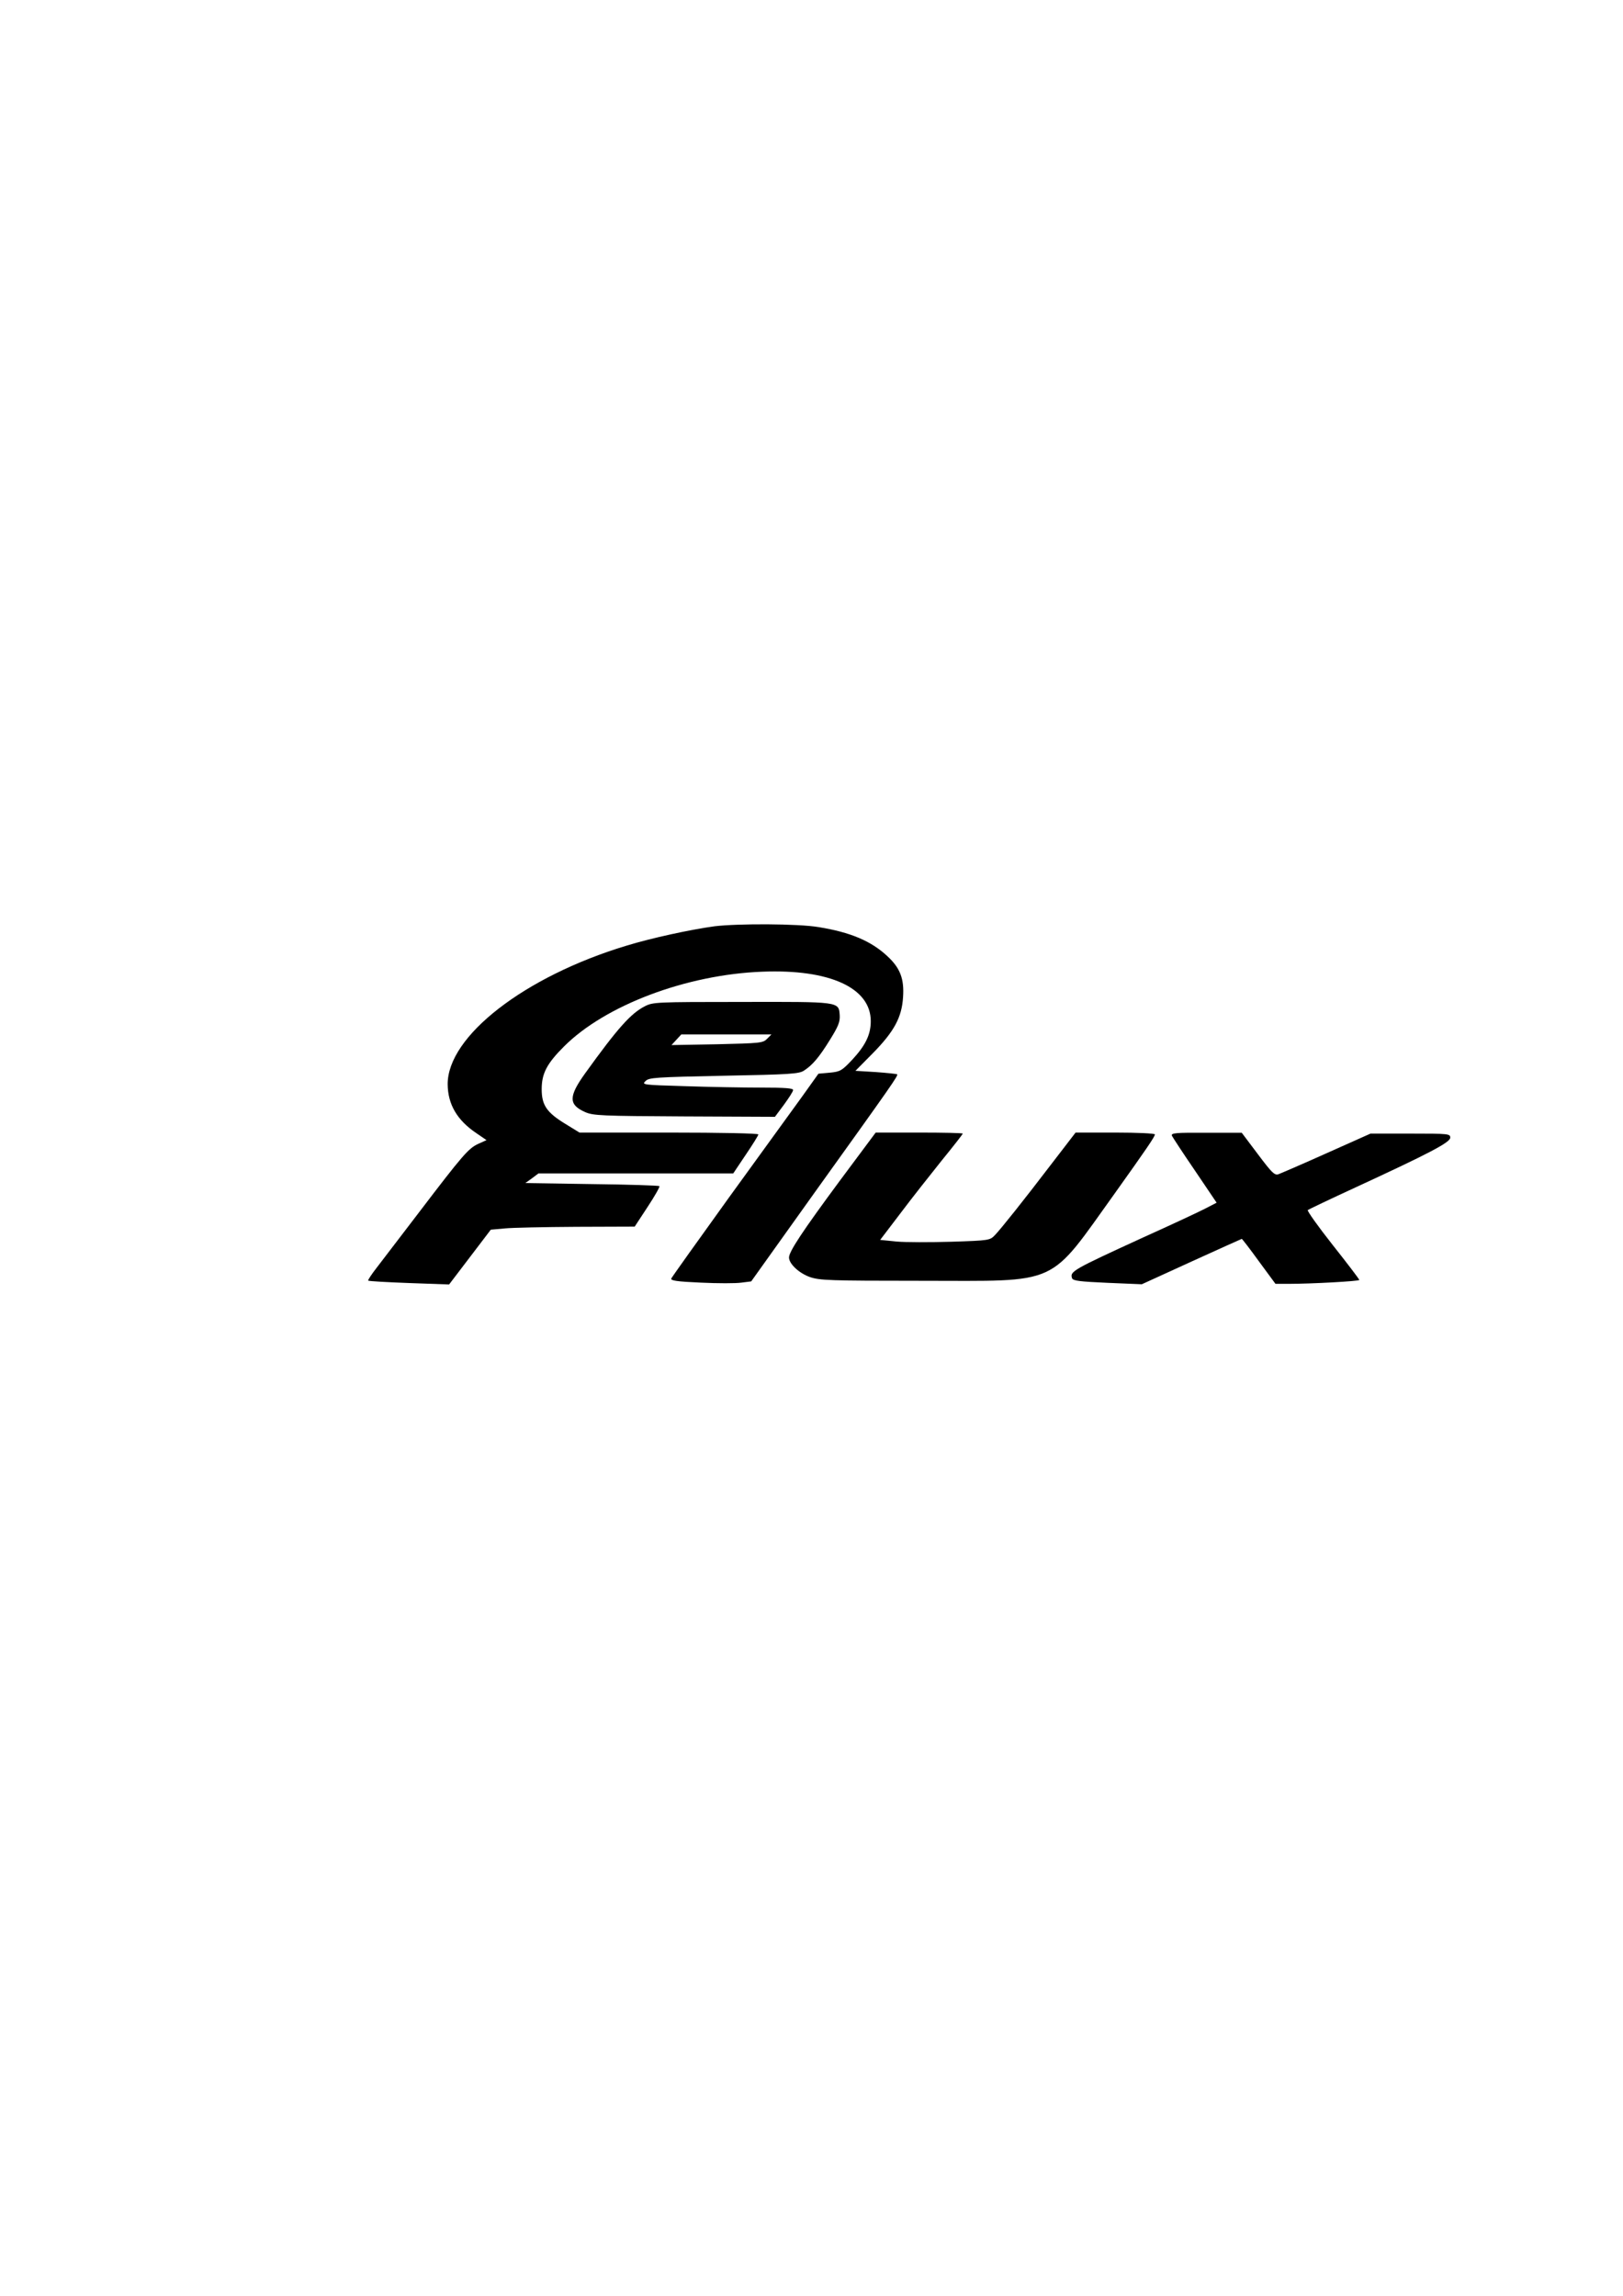
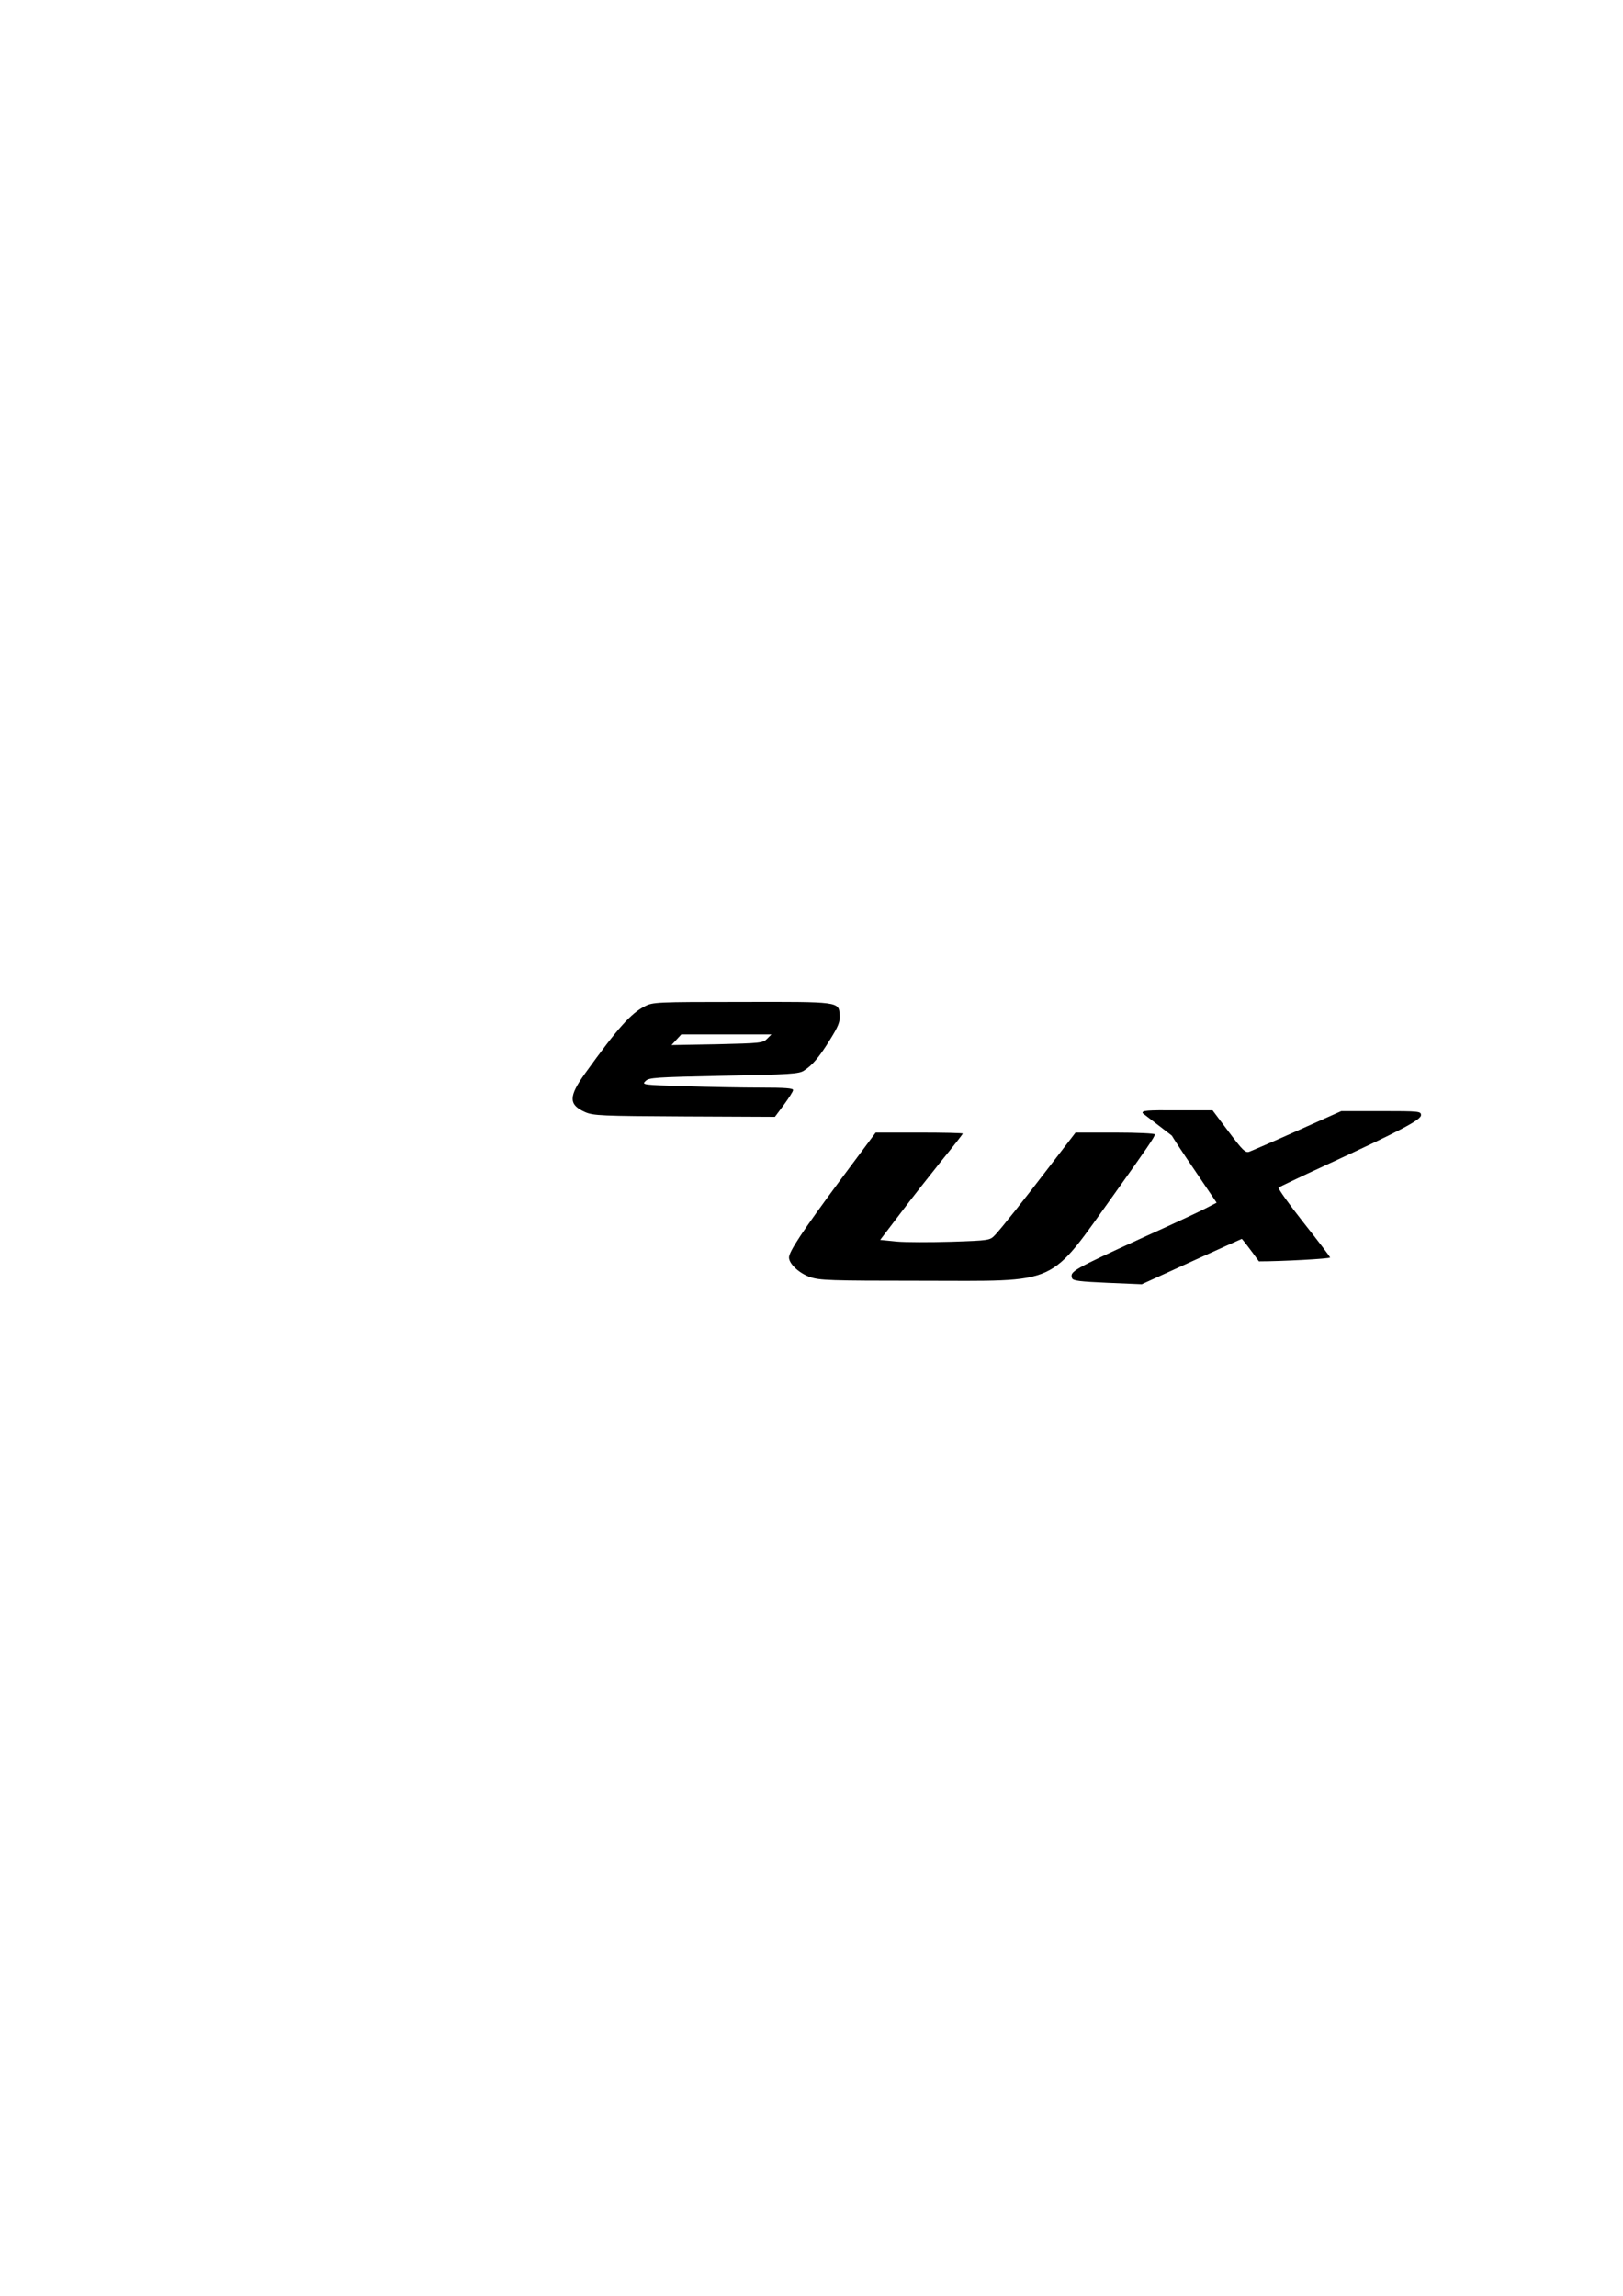
<svg xmlns="http://www.w3.org/2000/svg" version="1.0" width="210mm" height="297mm" viewBox="0 0 794 1123" preserveAspectRatio="xMidYMid meet">
  <g transform="translate(0,1123) scale(0.1,-0.1)" fill="#000000" stroke="none">
-     <path d="M3495 6699 c-117 -16 -307 -57 -431 -95 -499 -151 -875 -443 -874 -678 1 -98 46 -176 142 -240 l48 -33 -40 -18 c-48 -22 -76 -54 -290 -335 -90 -118 -184 -241 -208 -272 -25 -32 -43 -60 -41 -62 2 -3 92 -8 200 -12 l196 -7 102 134 102 134 67 6 c37 4 195 7 352 8 l285 1 63 96 c35 53 61 99 58 102 -4 3 -152 8 -331 10 l-325 5 32 23 32 24 476 0 477 0 61 91 c34 50 62 95 62 100 0 5 -182 9 -437 9 l-438 0 -70 43 c-90 55 -115 91 -115 169 0 77 25 125 109 209 202 202 599 352 971 366 329 13 530 -79 530 -242 0 -66 -26 -119 -91 -189 -50 -53 -58 -58 -109 -63 l-56 -5 -80 -112 c-44 -61 -205 -283 -358 -494 -152 -211 -279 -389 -282 -396 -4 -10 28 -15 145 -20 82 -4 171 -4 198 0 l48 6 312 437 c381 531 408 570 402 576 -3 2 -50 7 -105 11 l-99 6 85 86 c105 107 142 176 148 275 6 89 -14 142 -77 200 -79 74 -181 117 -336 142 -100 17 -394 18 -510 4z" />
    <path d="M3155 6308 c-69 -35 -134 -108 -293 -329 -81 -113 -81 -153 1 -189 39 -17 79 -19 485 -21 l443 -2 44 59 c24 33 45 65 45 72 0 9 -38 12 -158 12 -88 0 -254 3 -371 7 -208 6 -212 7 -193 25 17 17 45 19 383 26 321 6 368 9 392 25 42 27 75 66 128 152 41 66 49 87 47 120 -5 66 1 65 -483 64 -415 0 -431 -1 -470 -21z m598 -159 c-20 -21 -33 -22 -245 -27 l-223 -4 24 26 24 26 221 0 220 0 -21 -21z" />
    <path d="M4109 5455 c-182 -246 -249 -347 -249 -376 0 -31 49 -77 103 -96 48 -16 94 -18 542 -18 690 0 618 -33 954 435 149 209 191 270 191 281 0 5 -87 9 -194 9 l-194 0 -113 -147 c-142 -186 -249 -320 -281 -354 -25 -26 -26 -27 -214 -33 -104 -3 -225 -3 -268 1 l-80 8 99 130 c54 72 145 187 201 257 57 70 104 130 104 133 0 3 -96 5 -213 5 l-213 0 -175 -235z" />
-     <path d="M5733 5675 c4 -8 54 -85 113 -171 l106 -157 -58 -30 c-33 -17 -166 -79 -297 -138 -351 -161 -364 -168 -352 -202 5 -12 38 -16 174 -22 l167 -7 243 111 c134 61 245 111 246 111 2 0 40 -49 84 -110 l81 -110 62 0 c115 0 348 13 348 19 0 4 -58 80 -130 171 -71 90 -126 167 -122 171 4 3 108 53 232 110 362 167 465 221 465 244 0 19 -7 20 -195 20 l-195 0 -215 -96 c-118 -53 -225 -99 -236 -103 -19 -6 -33 9 -100 98 l-79 105 -174 0 c-148 1 -172 -1 -168 -14z" />
+     <path d="M5733 5675 c4 -8 54 -85 113 -171 l106 -157 -58 -30 c-33 -17 -166 -79 -297 -138 -351 -161 -364 -168 -352 -202 5 -12 38 -16 174 -22 l167 -7 243 111 c134 61 245 111 246 111 2 0 40 -49 84 -110 c115 0 348 13 348 19 0 4 -58 80 -130 171 -71 90 -126 167 -122 171 4 3 108 53 232 110 362 167 465 221 465 244 0 19 -7 20 -195 20 l-195 0 -215 -96 c-118 -53 -225 -99 -236 -103 -19 -6 -33 9 -100 98 l-79 105 -174 0 c-148 1 -172 -1 -168 -14z" />
  </g>
</svg>